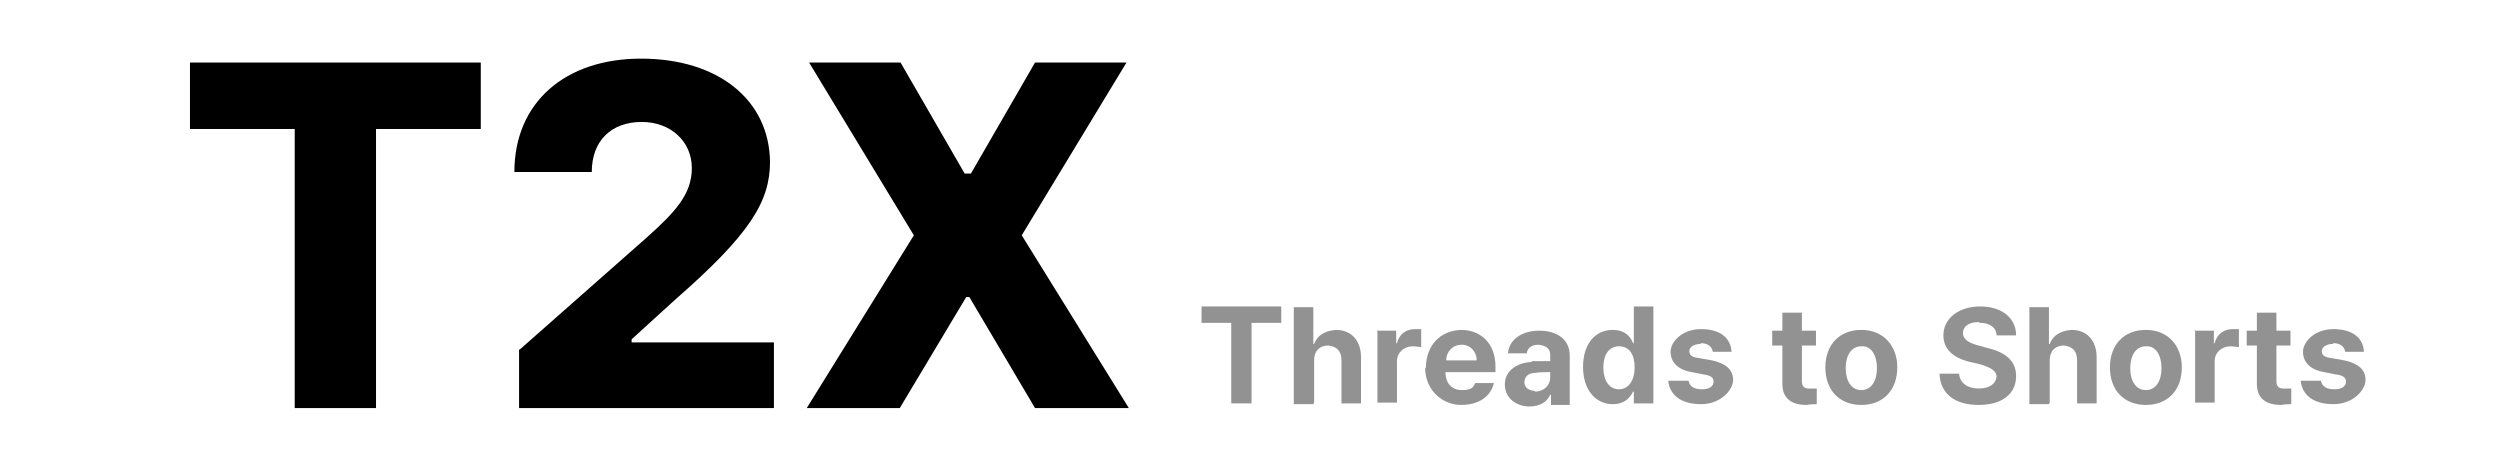
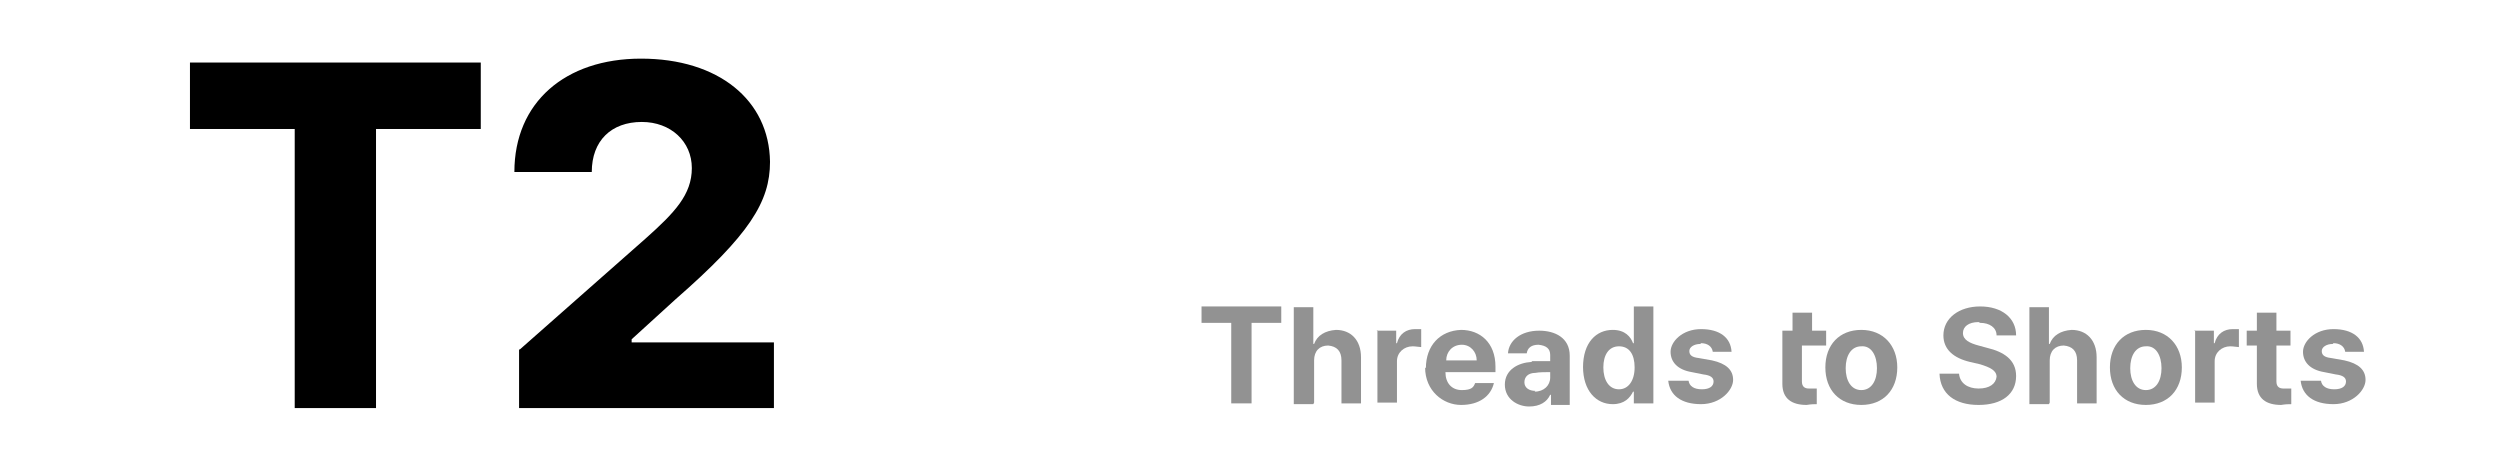
<svg xmlns="http://www.w3.org/2000/svg" id="_레이어_1" version="1.1" viewBox="0 0 319.8 59.7">
  <defs>
    <style>
      .st0 {
        fill: #929292;
      }
    </style>
  </defs>
  <g>
    <path d="M24.4,8h37.1v8.5h-13.4v35.7h-10.4V16.5h-13.4v-8.5Z" />
    <path d="M66.5,44.7l16.1-14.2c3.7-3.3,5.9-5.6,5.9-9s-2.7-5.9-6.4-5.9c-3.9,0-6.4,2.4-6.4,6.4h-9.9c0-8.9,6.5-14.5,16.2-14.5,9.9,0,16.4,5.3,16.5,13.2,0,5.1-2.6,9.3-12.1,17.6l-5.6,5.1v.4h18.2v8.4h-32.6v-7.5Z" />
-     <path d="M123.8,22.2h.4l8.2-14.2h11.7l-13.4,22.1,13.7,22.1h-12l-8.4-14.2h-.4l-8.5,14.2h-11.9l13.7-22.1-13.4-22.1h11.7l8.2,14.2Z" />
  </g>
  <g>
    <path class="st0" d="M153.7,39.2h10.2v2.1h-3.8v10.3h-2.6v-10.3h-3.8v-2.1Z" />
    <path class="st0" d="M168,51.7h-2.5v-12.4h2.5v4.7h.1c.4-1.1,1.4-1.7,2.8-1.8,1.9,0,3.2,1.3,3.2,3.5v5.9h-2.5v-5.5c0-1.2-.6-1.8-1.7-1.9-1.1,0-1.8.7-1.8,1.9v5.4Z" />
    <path class="st0" d="M176.1,42.3h2.5v1.6h.1c.3-1.2,1.2-1.8,2.3-1.8s.6,0,.8,0v2.3c-.2,0-.7-.1-1.1-.1-1.1,0-2,.8-2,1.9v5.3h-2.5v-9.3Z" />
    <path class="st0" d="M182.4,47.1c0-2.9,1.8-4.8,4.5-4.9,2.4,0,4.4,1.6,4.4,4.7v.7h-6.4c0,1.4.8,2.3,2.1,2.3s1.5-.4,1.7-.9h2.4c-.4,1.7-1.9,2.8-4.2,2.8s-4.6-1.8-4.6-4.8ZM188.9,46.1c0-1.1-.8-2-1.9-2-1.2,0-2,.9-2,2h4Z" />
    <path class="st0" d="M196,46.2h2.3v-.8c0-.8-.5-1.2-1.5-1.3-.9,0-1.4.4-1.5,1.1h-2.4c.1-1.6,1.6-2.9,4-2.9,2,0,3.9.9,3.9,3.2v6.3h-2.4v-1.3h-.1c-.4.9-1.3,1.5-2.7,1.5s-3.1-.9-3.1-2.8,1.7-2.8,3.4-2.9ZM196.3,50.1c1.2,0,2-.8,2-1.8v-.7c-.4,0-1.5,0-1.9.1-.9,0-1.4.5-1.4,1.2s.6,1.1,1.4,1.1Z" />
    <path class="st0" d="M202.5,47c0-3.2,1.7-4.8,3.8-4.8,1.6,0,2.3.9,2.6,1.7h.1v-4.7h2.5v12.4h-2.5v-1.5h-.1c-.4.8-1.1,1.6-2.6,1.6-2.1,0-3.8-1.7-3.8-4.8ZM207.1,49.8c1.2,0,2-1.1,2-2.8s-.7-2.7-2-2.7-2,1.1-2,2.7.7,2.8,2,2.8Z" />
    <path class="st0" d="M217.5,44c-.8,0-1.4.4-1.4.9s.3.8,1.2.9l1.7.3c1.8.4,2.7,1.2,2.7,2.5s-1.6,3.1-4.1,3.1-4-1.1-4.2-3h2.6c.1.7.7,1.1,1.7,1.1s1.5-.4,1.5-1c0-.5-.4-.8-1.3-.9l-1.5-.3c-1.8-.3-2.7-1.3-2.7-2.6s1.5-2.9,3.9-2.9c2.4,0,3.8,1.1,3.9,2.9h-2.4c-.1-.7-.7-1.1-1.5-1.1Z" />
-     <path class="st0" d="M232.3,44.2h-1.8v4.6c0,.7.4.9.9.9.3,0,.7,0,1,0v2c-.3,0-.7,0-1.3.1-1.9,0-3.1-.8-3.1-2.7v-4.9h-1.3v-1.9h1.3v-2.3h2.5v2.3h1.8v1.9Z" />
+     <path class="st0" d="M232.3,44.2h-1.8v4.6c0,.7.4.9.9.9.3,0,.7,0,1,0v2c-.3,0-.7,0-1.3.1-1.9,0-3.1-.8-3.1-2.7v-4.9v-1.9h1.3v-2.3h2.5v2.3h1.8v1.9Z" />
    <path class="st0" d="M233.5,47c0-2.9,1.8-4.8,4.6-4.8,2.8,0,4.6,2,4.6,4.8,0,2.9-1.8,4.8-4.6,4.8s-4.6-1.9-4.6-4.8ZM238.1,49.9c1.3,0,2-1.2,2-2.8,0-1.6-.7-2.9-2-2.8-1.3,0-2,1.2-2,2.8,0,1.6.7,2.8,2,2.8Z" />
    <path class="st0" d="M253.1,41.2c-1.3,0-2,.6-2,1.4,0,.9.9,1.3,2,1.6l1.1.3c2.1.5,3.7,1.5,3.7,3.6,0,2.3-1.8,3.7-4.8,3.7s-4.9-1.4-5-4h2.5c.1,1.2,1.1,1.9,2.5,1.9s2.2-.6,2.3-1.5c0-.8-.8-1.2-2.1-1.6l-1.3-.3c-2.1-.5-3.4-1.6-3.4-3.4,0-2.2,2-3.7,4.7-3.7,2.8,0,4.6,1.5,4.6,3.7h-2.5c0-1-.9-1.6-2.1-1.6Z" />
    <path class="st0" d="M262.1,51.7h-2.5v-12.4h2.5v4.7h.1c.4-1.1,1.4-1.7,2.8-1.8,1.9,0,3.2,1.3,3.2,3.5v5.9h-2.5v-5.5c0-1.2-.6-1.8-1.7-1.9-1.1,0-1.8.7-1.8,1.9v5.4Z" />
    <path class="st0" d="M269.9,47c0-2.9,1.8-4.8,4.6-4.8,2.8,0,4.6,2,4.6,4.8,0,2.9-1.8,4.8-4.6,4.8s-4.6-1.9-4.6-4.8ZM274.5,49.9c1.3,0,2-1.2,2-2.8,0-1.6-.7-2.9-2-2.8-1.3,0-2,1.2-2,2.8,0,1.6.7,2.8,2,2.8Z" />
    <path class="st0" d="M280.7,42.3h2.5v1.6h.1c.3-1.2,1.2-1.8,2.3-1.8s.6,0,.8,0v2.3c-.2,0-.7-.1-1.1-.1-1.1,0-2,.8-2,1.9v5.3h-2.5v-9.3Z" />
    <path class="st0" d="M293,44.2h-1.8v4.6c0,.7.4.9.9.9.3,0,.7,0,1,0v2c-.3,0-.7,0-1.3.1-1.9,0-3.1-.8-3.1-2.7v-4.9h-1.3v-1.9h1.3v-2.3h2.5v2.3h1.8v1.9Z" />
    <path class="st0" d="M298.4,44c-.8,0-1.4.4-1.4.9s.3.8,1.2.9l1.7.3c1.8.4,2.7,1.2,2.7,2.5s-1.6,3.1-4.1,3.1-4-1.1-4.2-3h2.6c.1.7.7,1.1,1.7,1.1s1.5-.4,1.5-1c0-.5-.4-.8-1.3-.9l-1.5-.3c-1.8-.3-2.7-1.3-2.7-2.6s1.5-2.9,3.9-2.9c2.4,0,3.8,1.1,3.9,2.9h-2.4c-.1-.7-.7-1.1-1.5-1.1Z" />
  </g>
</svg>